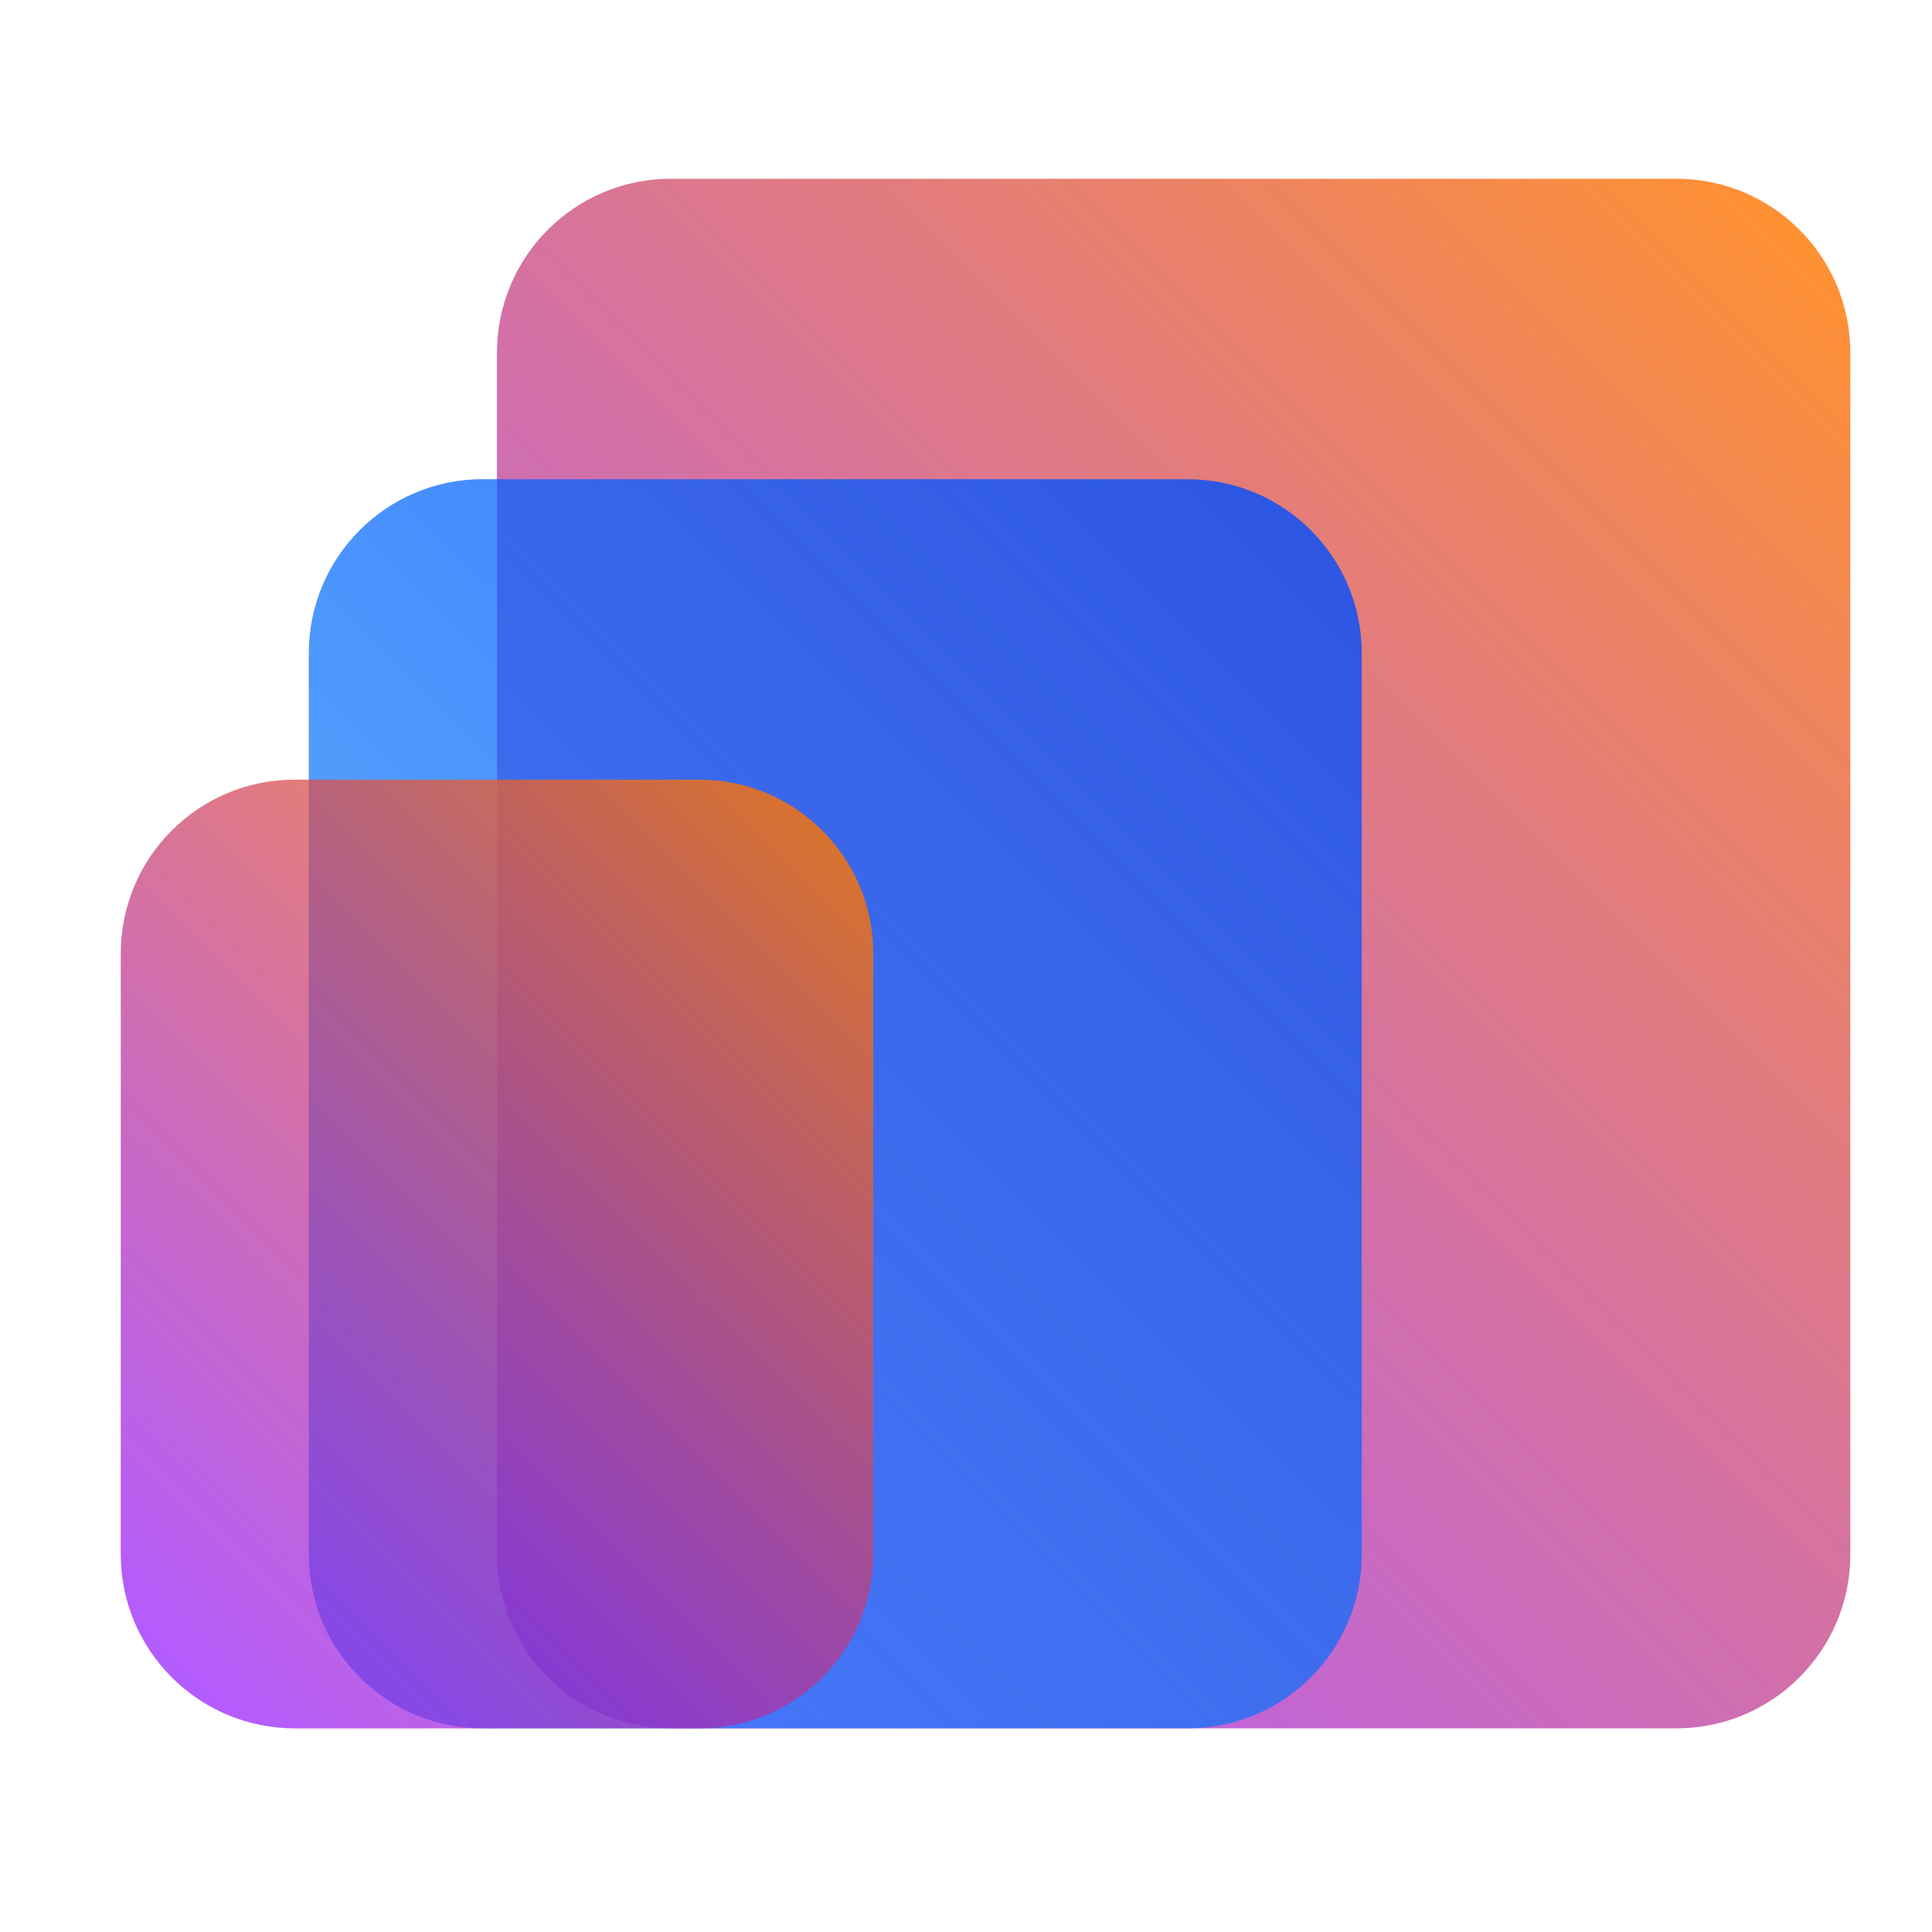
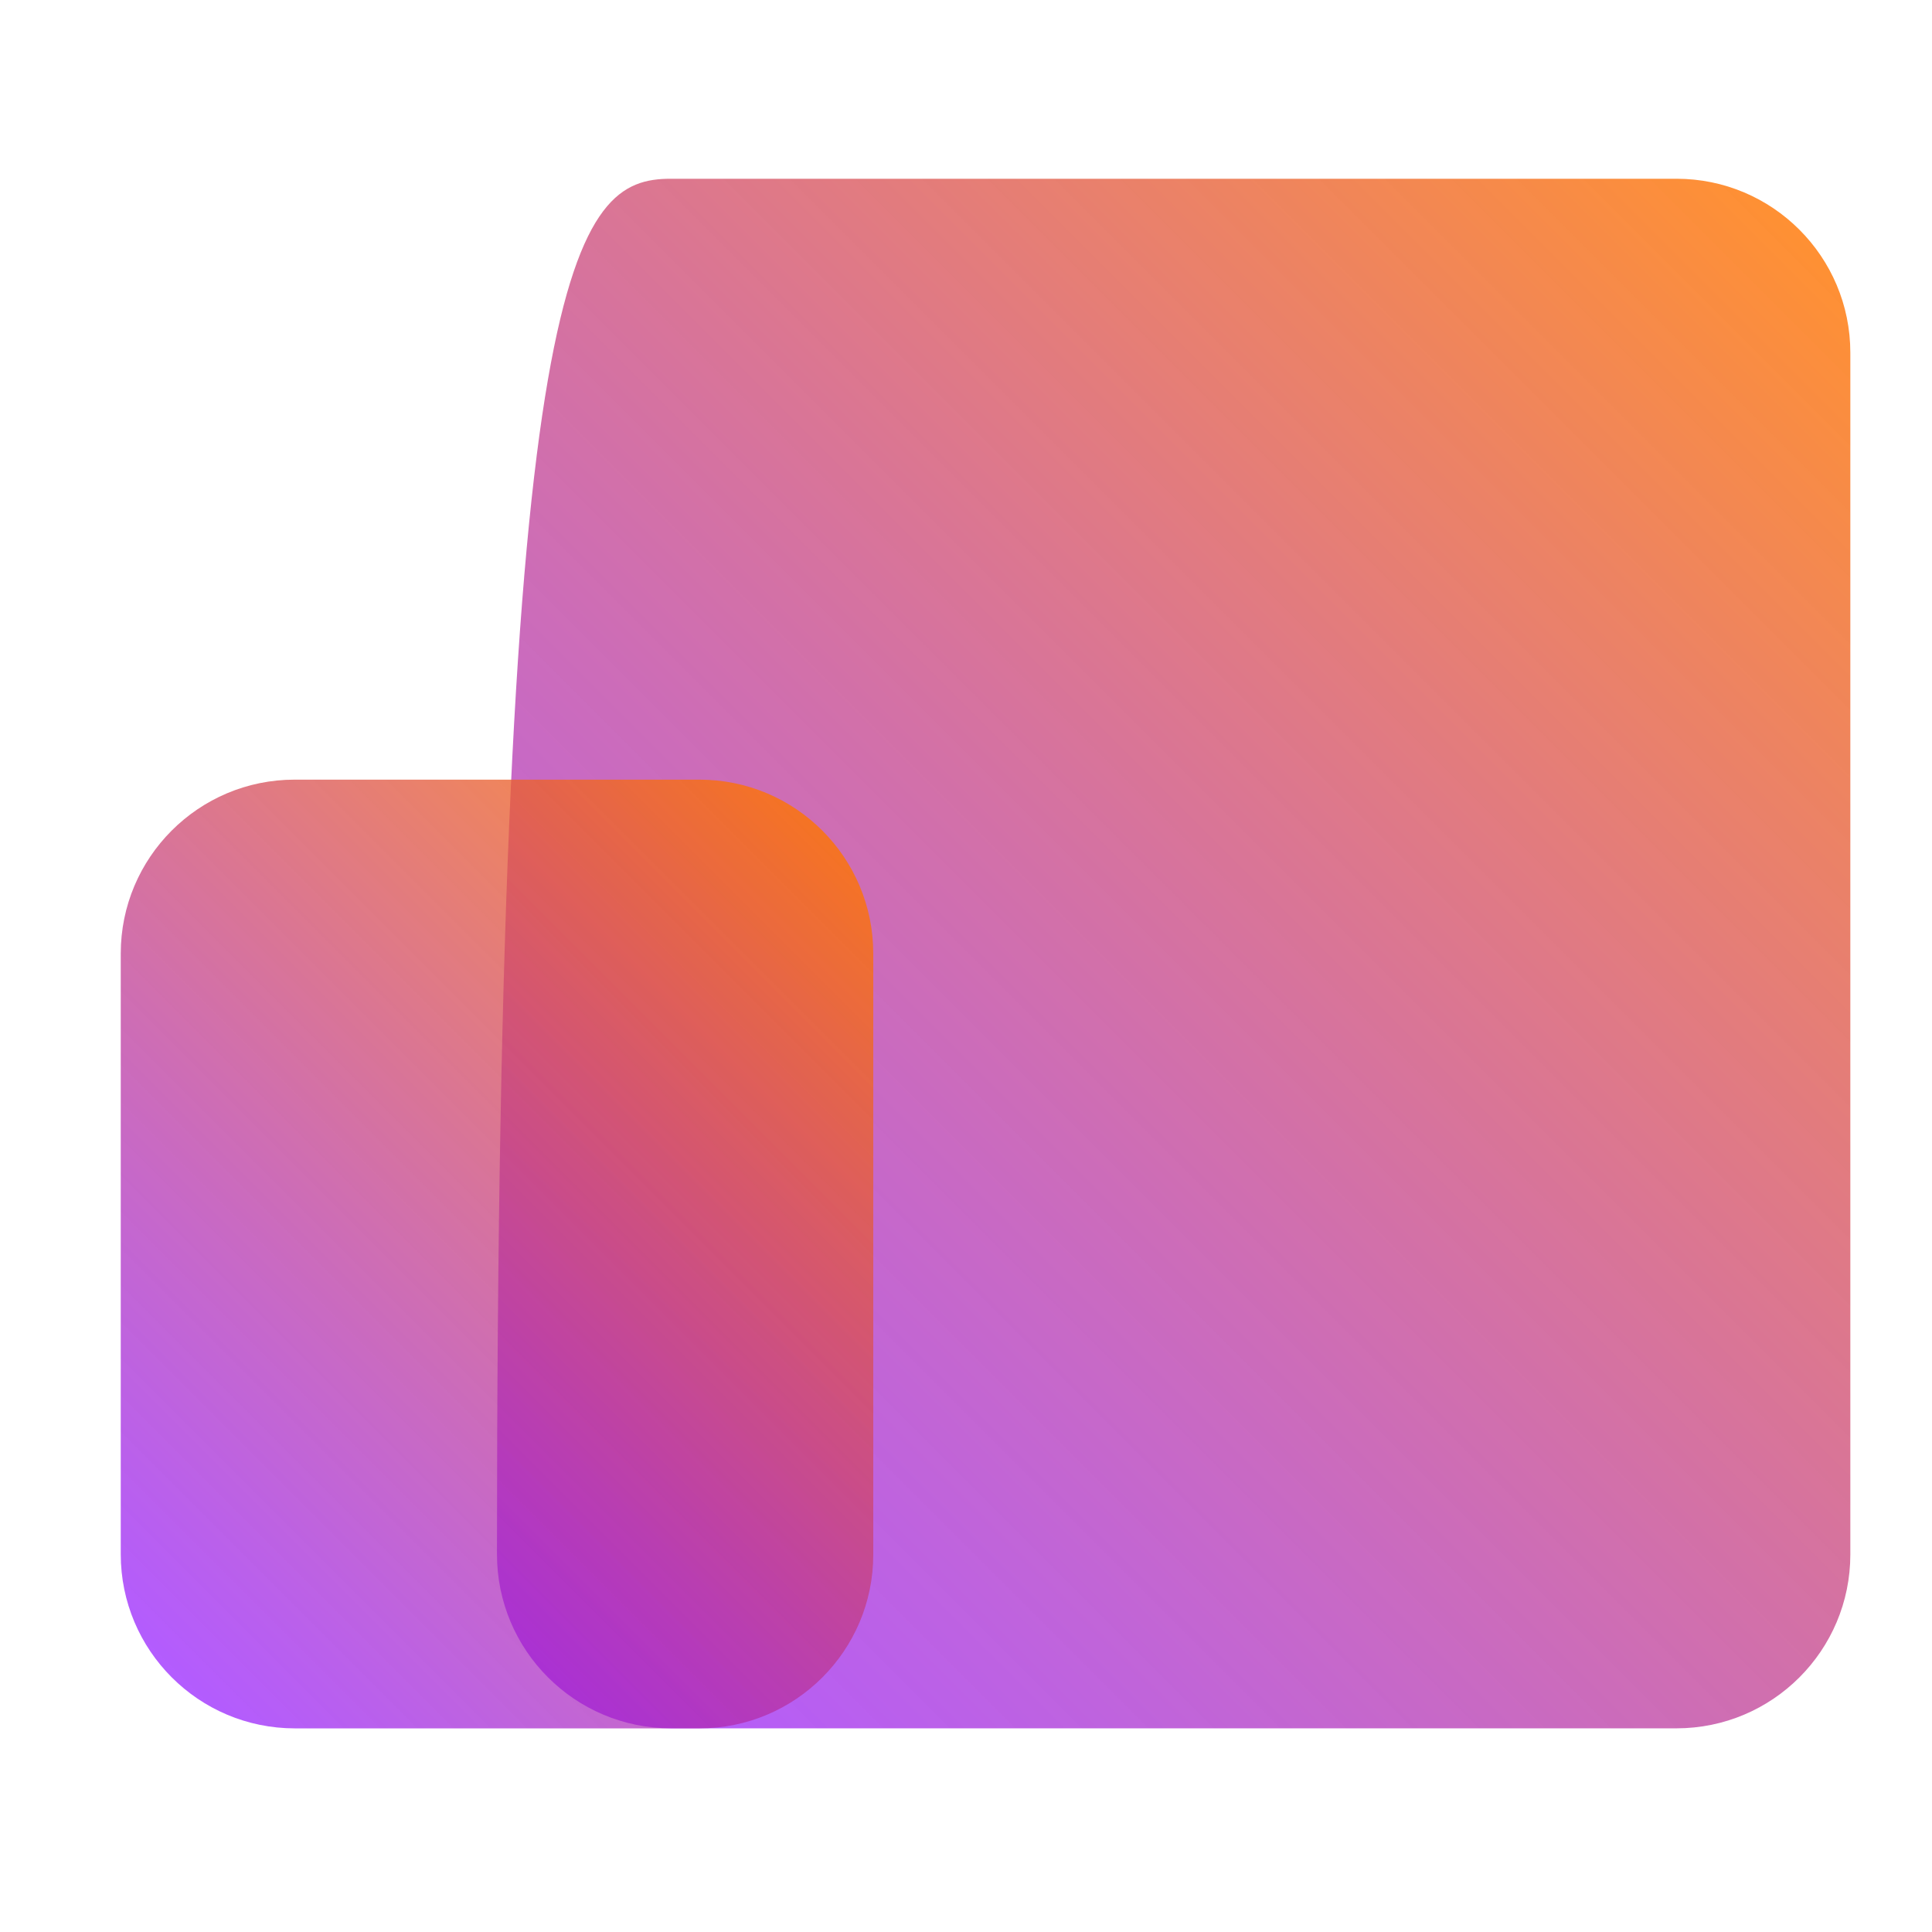
<svg xmlns="http://www.w3.org/2000/svg" width="48" height="48" viewBox="0 0 48 48" fill="none">
-   <path opacity="0.8" d="M41.651 42.94H16.673C14.283 42.94 12.347 41.003 12.347 38.614V8.762C12.347 6.377 14.28 4.441 16.667 4.441H41.651C44.036 4.441 45.971 6.375 45.971 8.762V38.62C45.971 41.005 44.037 42.94 41.651 42.94Z" fill="url(#paint0_linear_1134_1131)" />
-   <path opacity="0.8" d="M11.994 11.907H29.513C31.897 11.907 33.832 13.842 33.832 16.226V38.619C33.832 41.003 31.897 42.94 29.512 42.94H11.992C9.609 42.94 7.672 41.005 7.672 38.619V16.226C7.672 13.842 9.607 11.905 11.992 11.905L11.994 11.907Z" fill="url(#paint1_linear_1134_1131)" />
+   <path opacity="0.8" d="M41.651 42.94H16.673C14.283 42.94 12.347 41.003 12.347 38.614C12.347 6.377 14.28 4.441 16.667 4.441H41.651C44.036 4.441 45.971 6.375 45.971 8.762V38.62C45.971 41.005 44.037 42.94 41.651 42.94Z" fill="url(#paint0_linear_1134_1131)" />
  <path opacity="0.8" d="M17.377 42.941H7.326C4.937 42.941 3 41.004 3 38.614V23.691C3 21.305 4.934 19.37 7.32 19.37H17.376C19.761 19.37 21.696 21.304 21.696 23.691V38.622C21.696 41.007 19.762 42.941 17.377 42.941Z" fill="url(#paint2_linear_1134_1131)" />
  <defs>
    <linearGradient id="paint0_linear_1134_1131" x1="12.396" y1="40.455" x2="45.923" y2="6.926" gradientUnits="userSpaceOnUse">
      <stop stop-color="#8800FF" stop-opacity="0.8" />
      <stop offset="1" stop-color="#FF7500" />
    </linearGradient>
    <linearGradient id="paint1_linear_1134_1131" x1="7.719" y1="40.456" x2="33.786" y2="14.39" gradientUnits="userSpaceOnUse">
      <stop stop-color="#0E8BF8" stop-opacity="0.8" />
      <stop offset="1" stop-color="#004DFF" />
    </linearGradient>
    <linearGradient id="paint2_linear_1134_1131" x1="3.049" y1="40.456" x2="21.649" y2="21.855" gradientUnits="userSpaceOnUse">
      <stop stop-color="#8800FF" stop-opacity="0.8" />
      <stop offset="1" stop-color="#FF7500" />
    </linearGradient>
  </defs>
</svg>